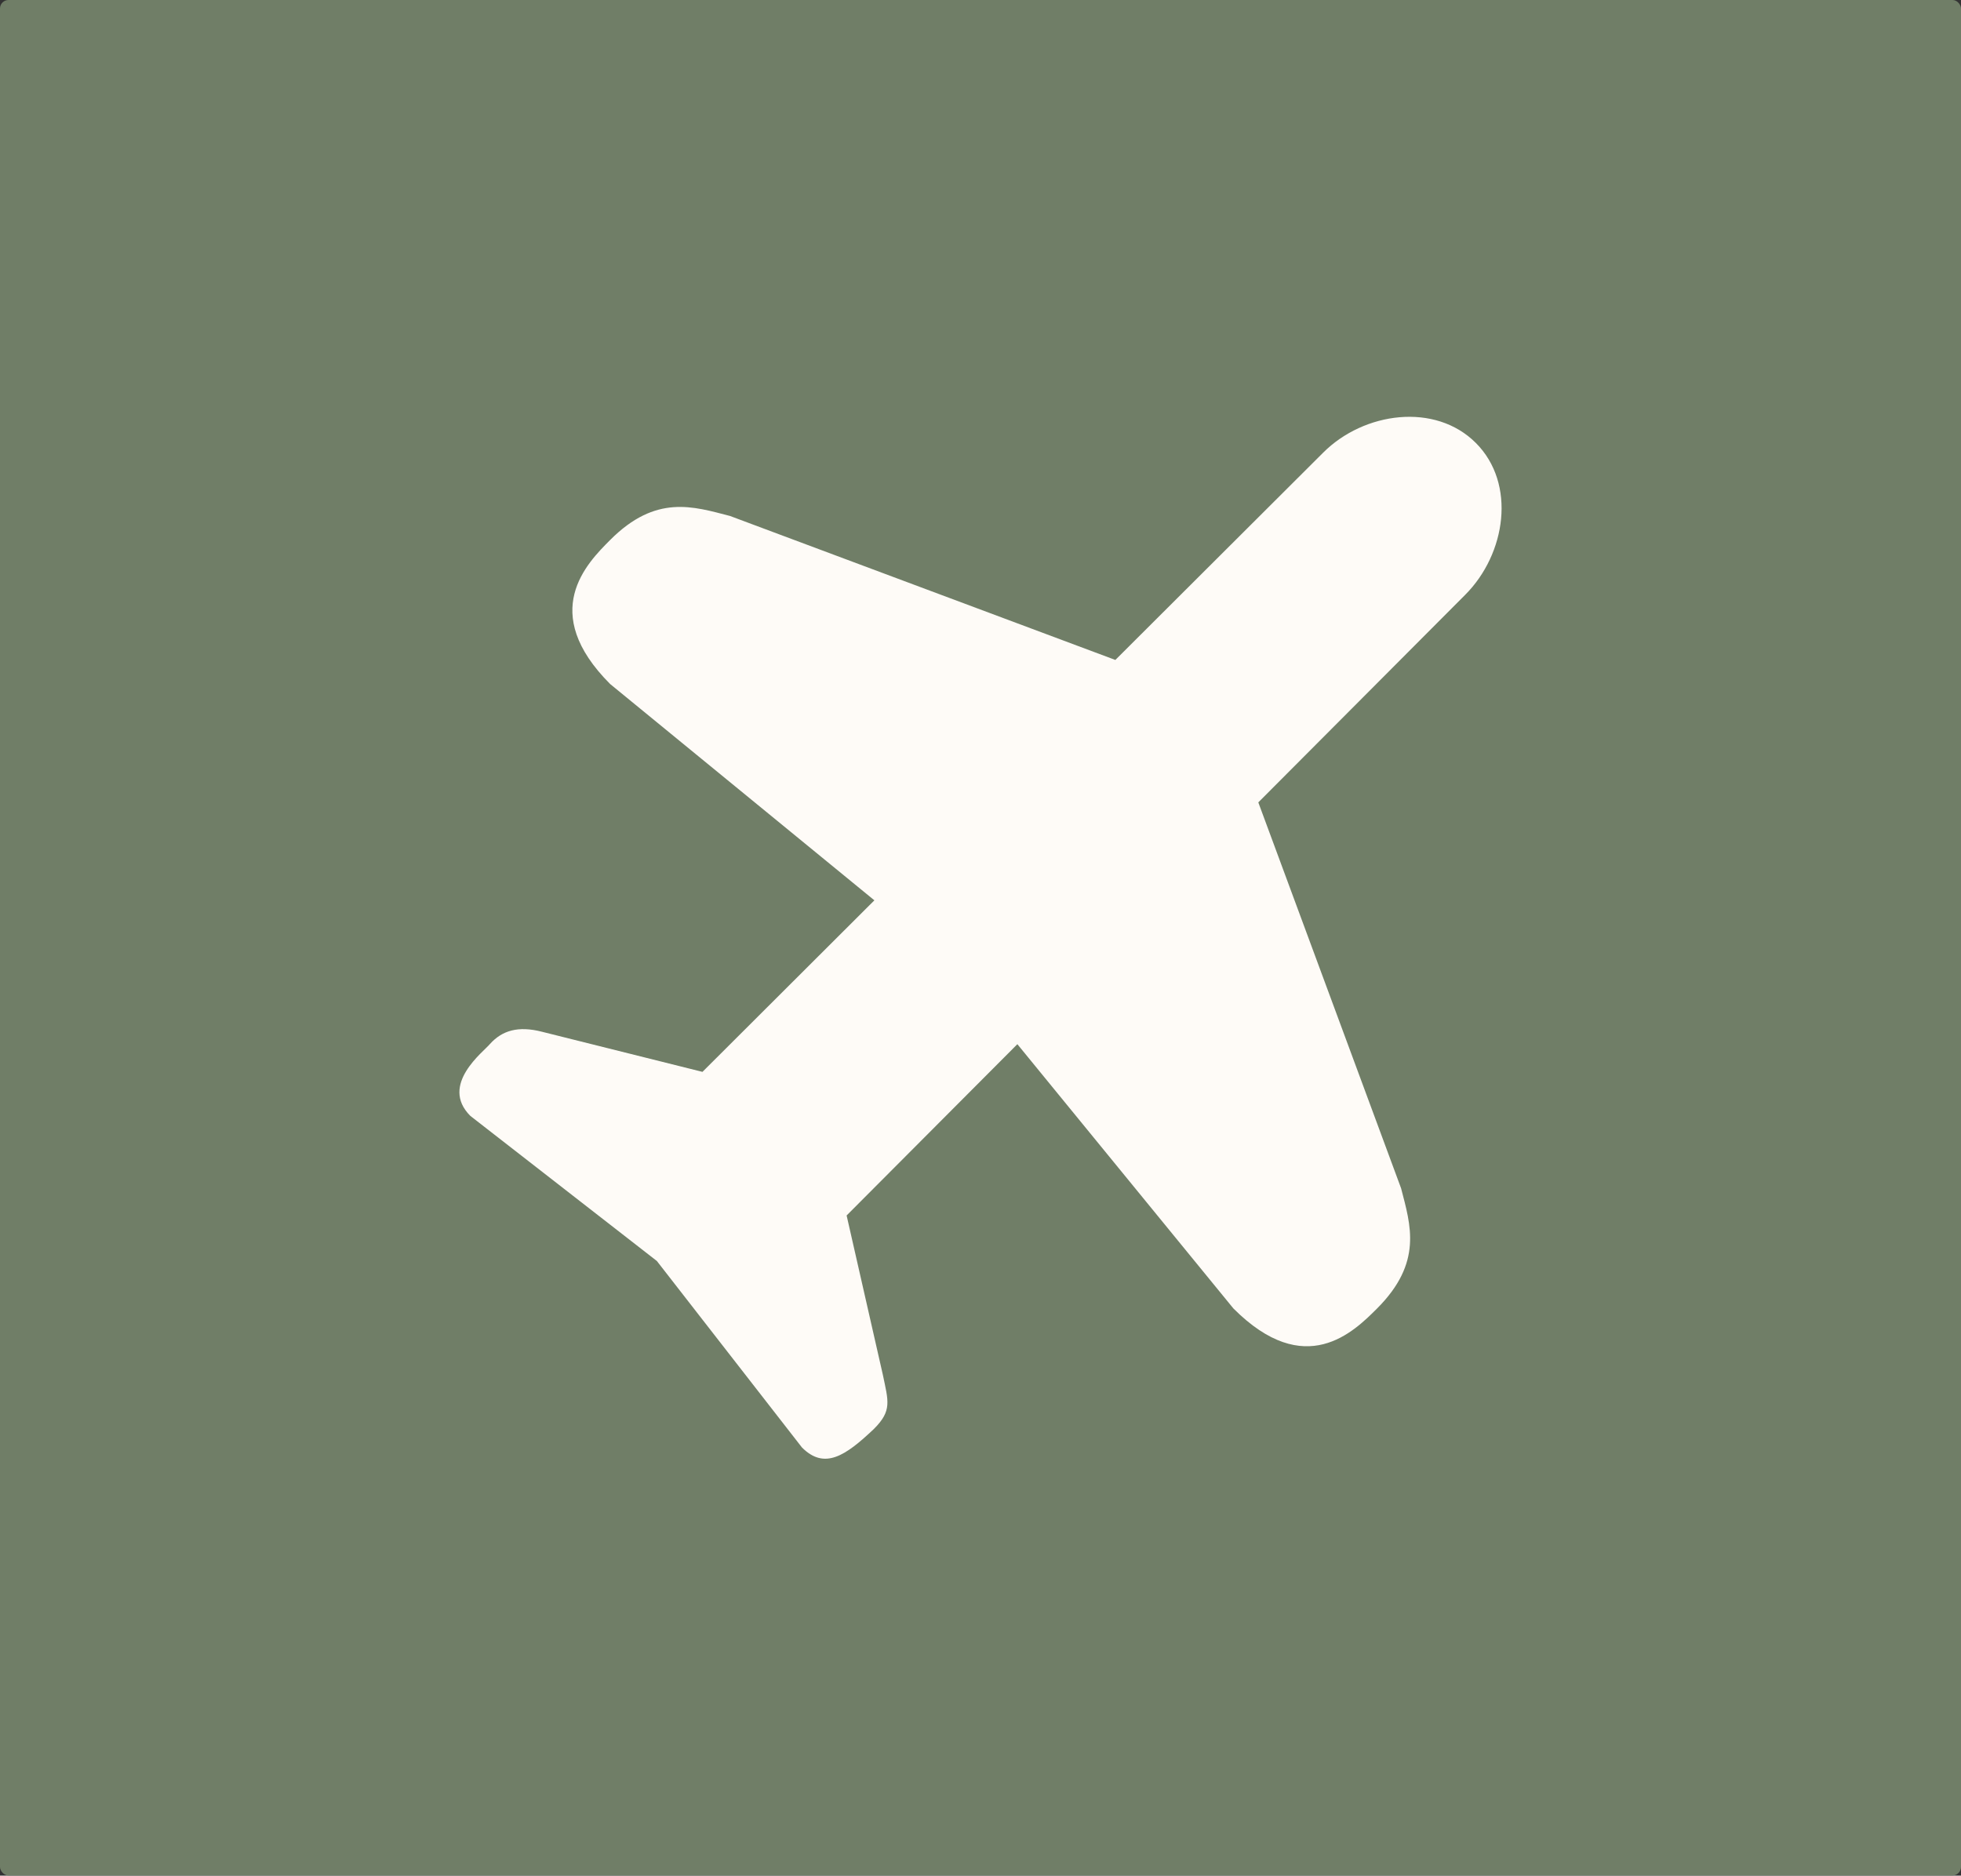
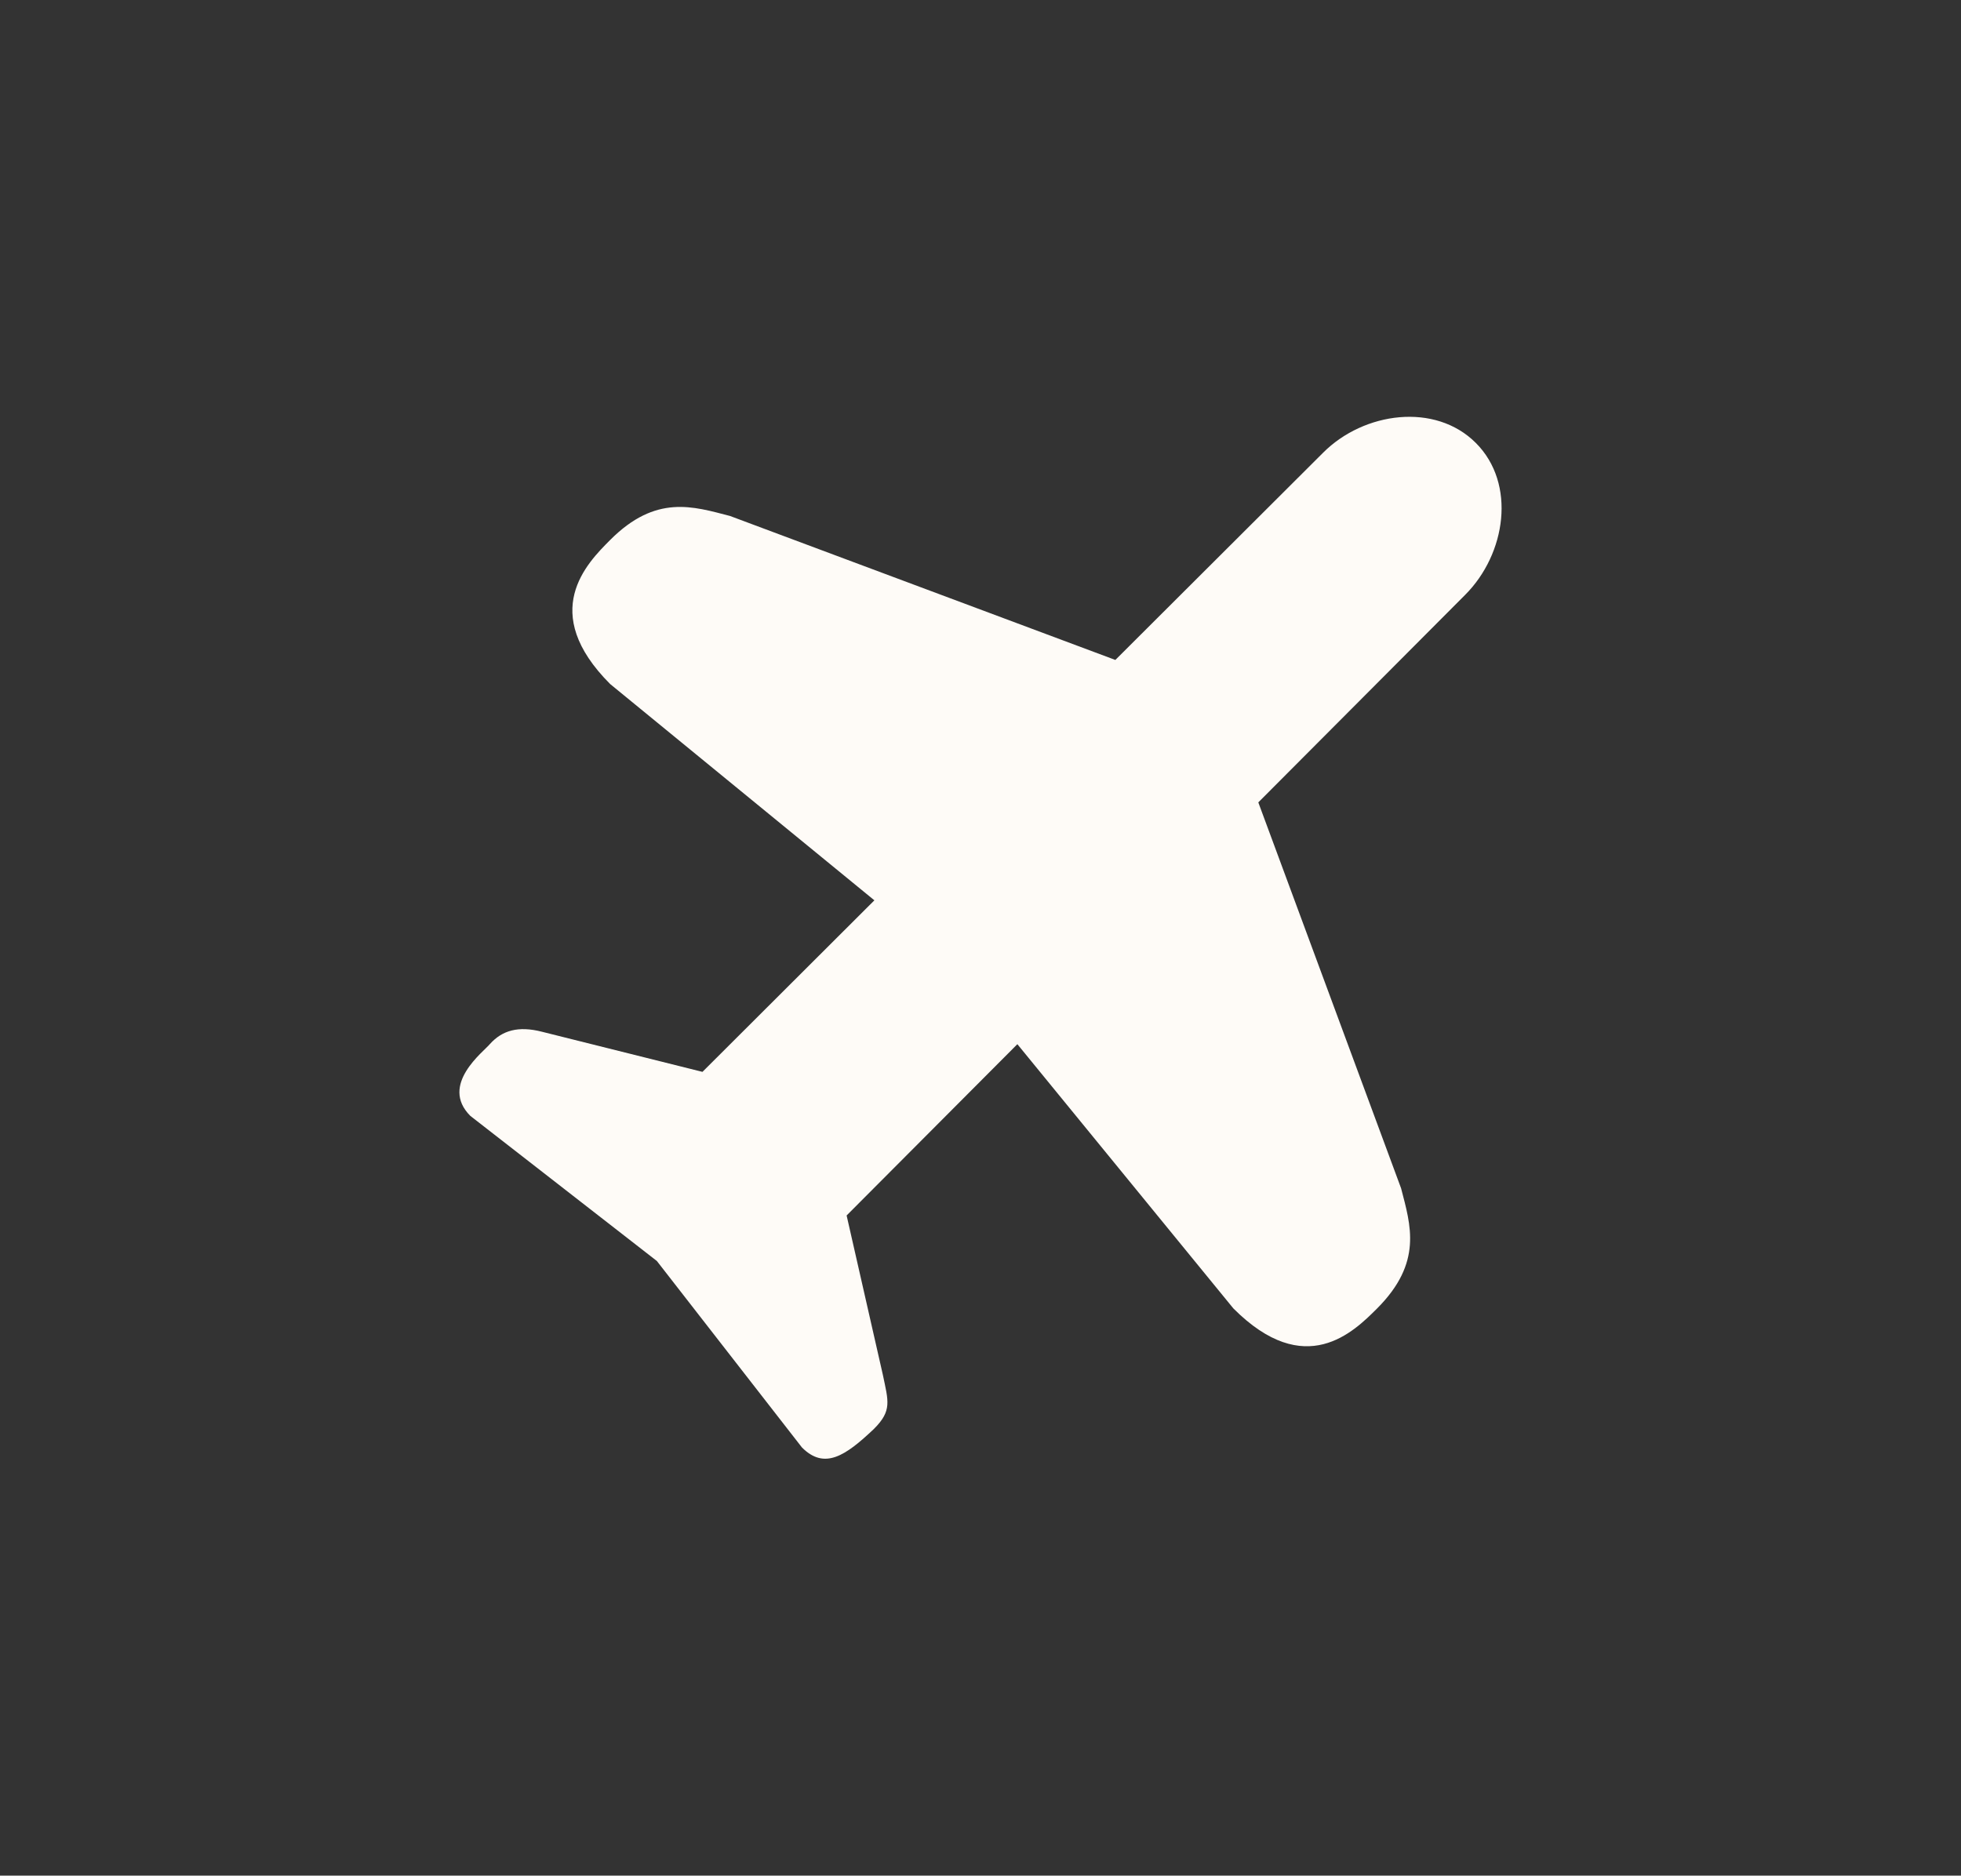
<svg xmlns="http://www.w3.org/2000/svg" width="461" height="441" viewBox="0 0 461 441" fill="none">
  <rect x="0" y="0" width="461" height="441" fill="#333333" stroke="none" />
-   <rect width="461" height="440.957" rx="2" fill="#707E67" />
  <path fill-rule="evenodd" clip-rule="evenodd" d="M346.953 104.152C337.41 94.579 320.638 96.822 311.042 106.442L262.203 155.166L171.617 121.315C162.94 119.071 154.201 116.168 143.441 126.959C137.95 132.458 126.538 143.9 143.441 160.833L205.552 211.686L165.138 252.017L127.427 242.589C121.836 241.149 118.068 242.275 115.196 245.445C113.748 247.253 103.249 255.034 110.57 262.371L154.415 296.482L188.527 340.328C193.827 345.643 198.751 342.327 205.483 335.932C209.749 331.658 208.83 329.46 207.543 323.234L199.027 285.783L239.166 245.507L289.942 307.633C306.837 324.566 318.256 313.117 323.747 307.633C334.515 296.835 331.62 288.088 329.376 279.396L295.809 188.657L344.449 139.848C354.045 130.237 356.503 113.717 346.953 104.152Z" fill="#FEFBF7" />
</svg>